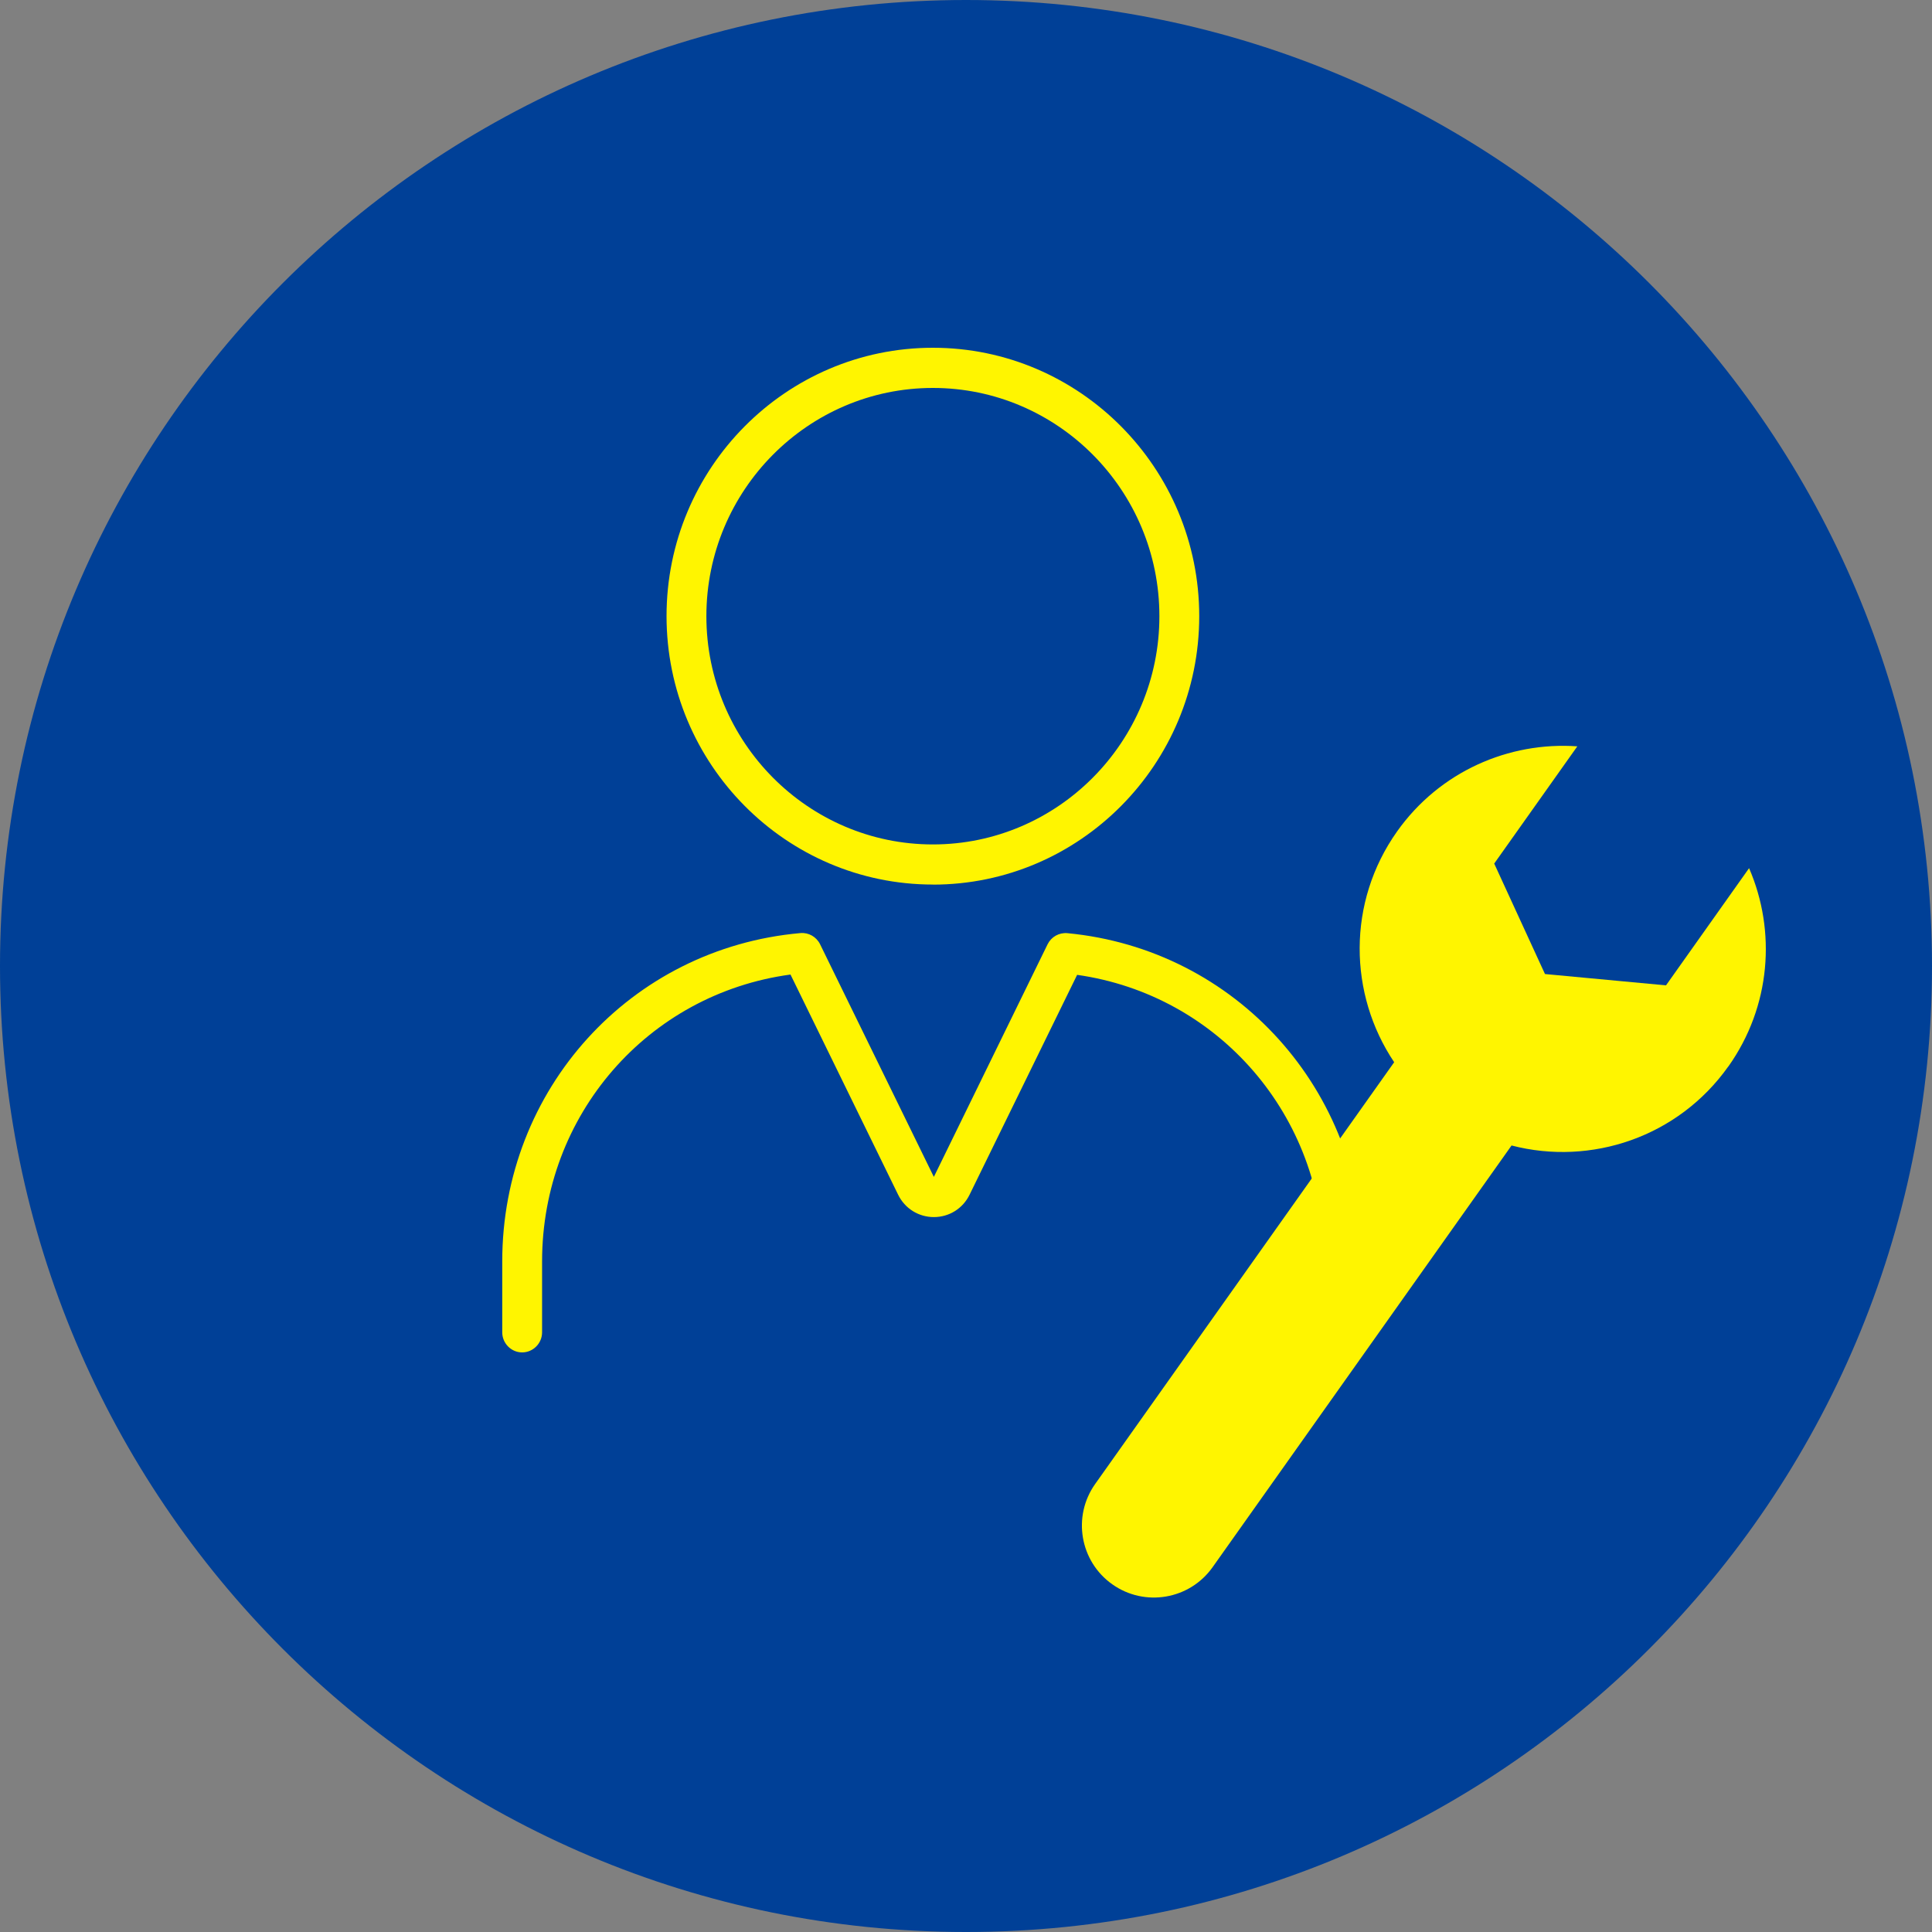
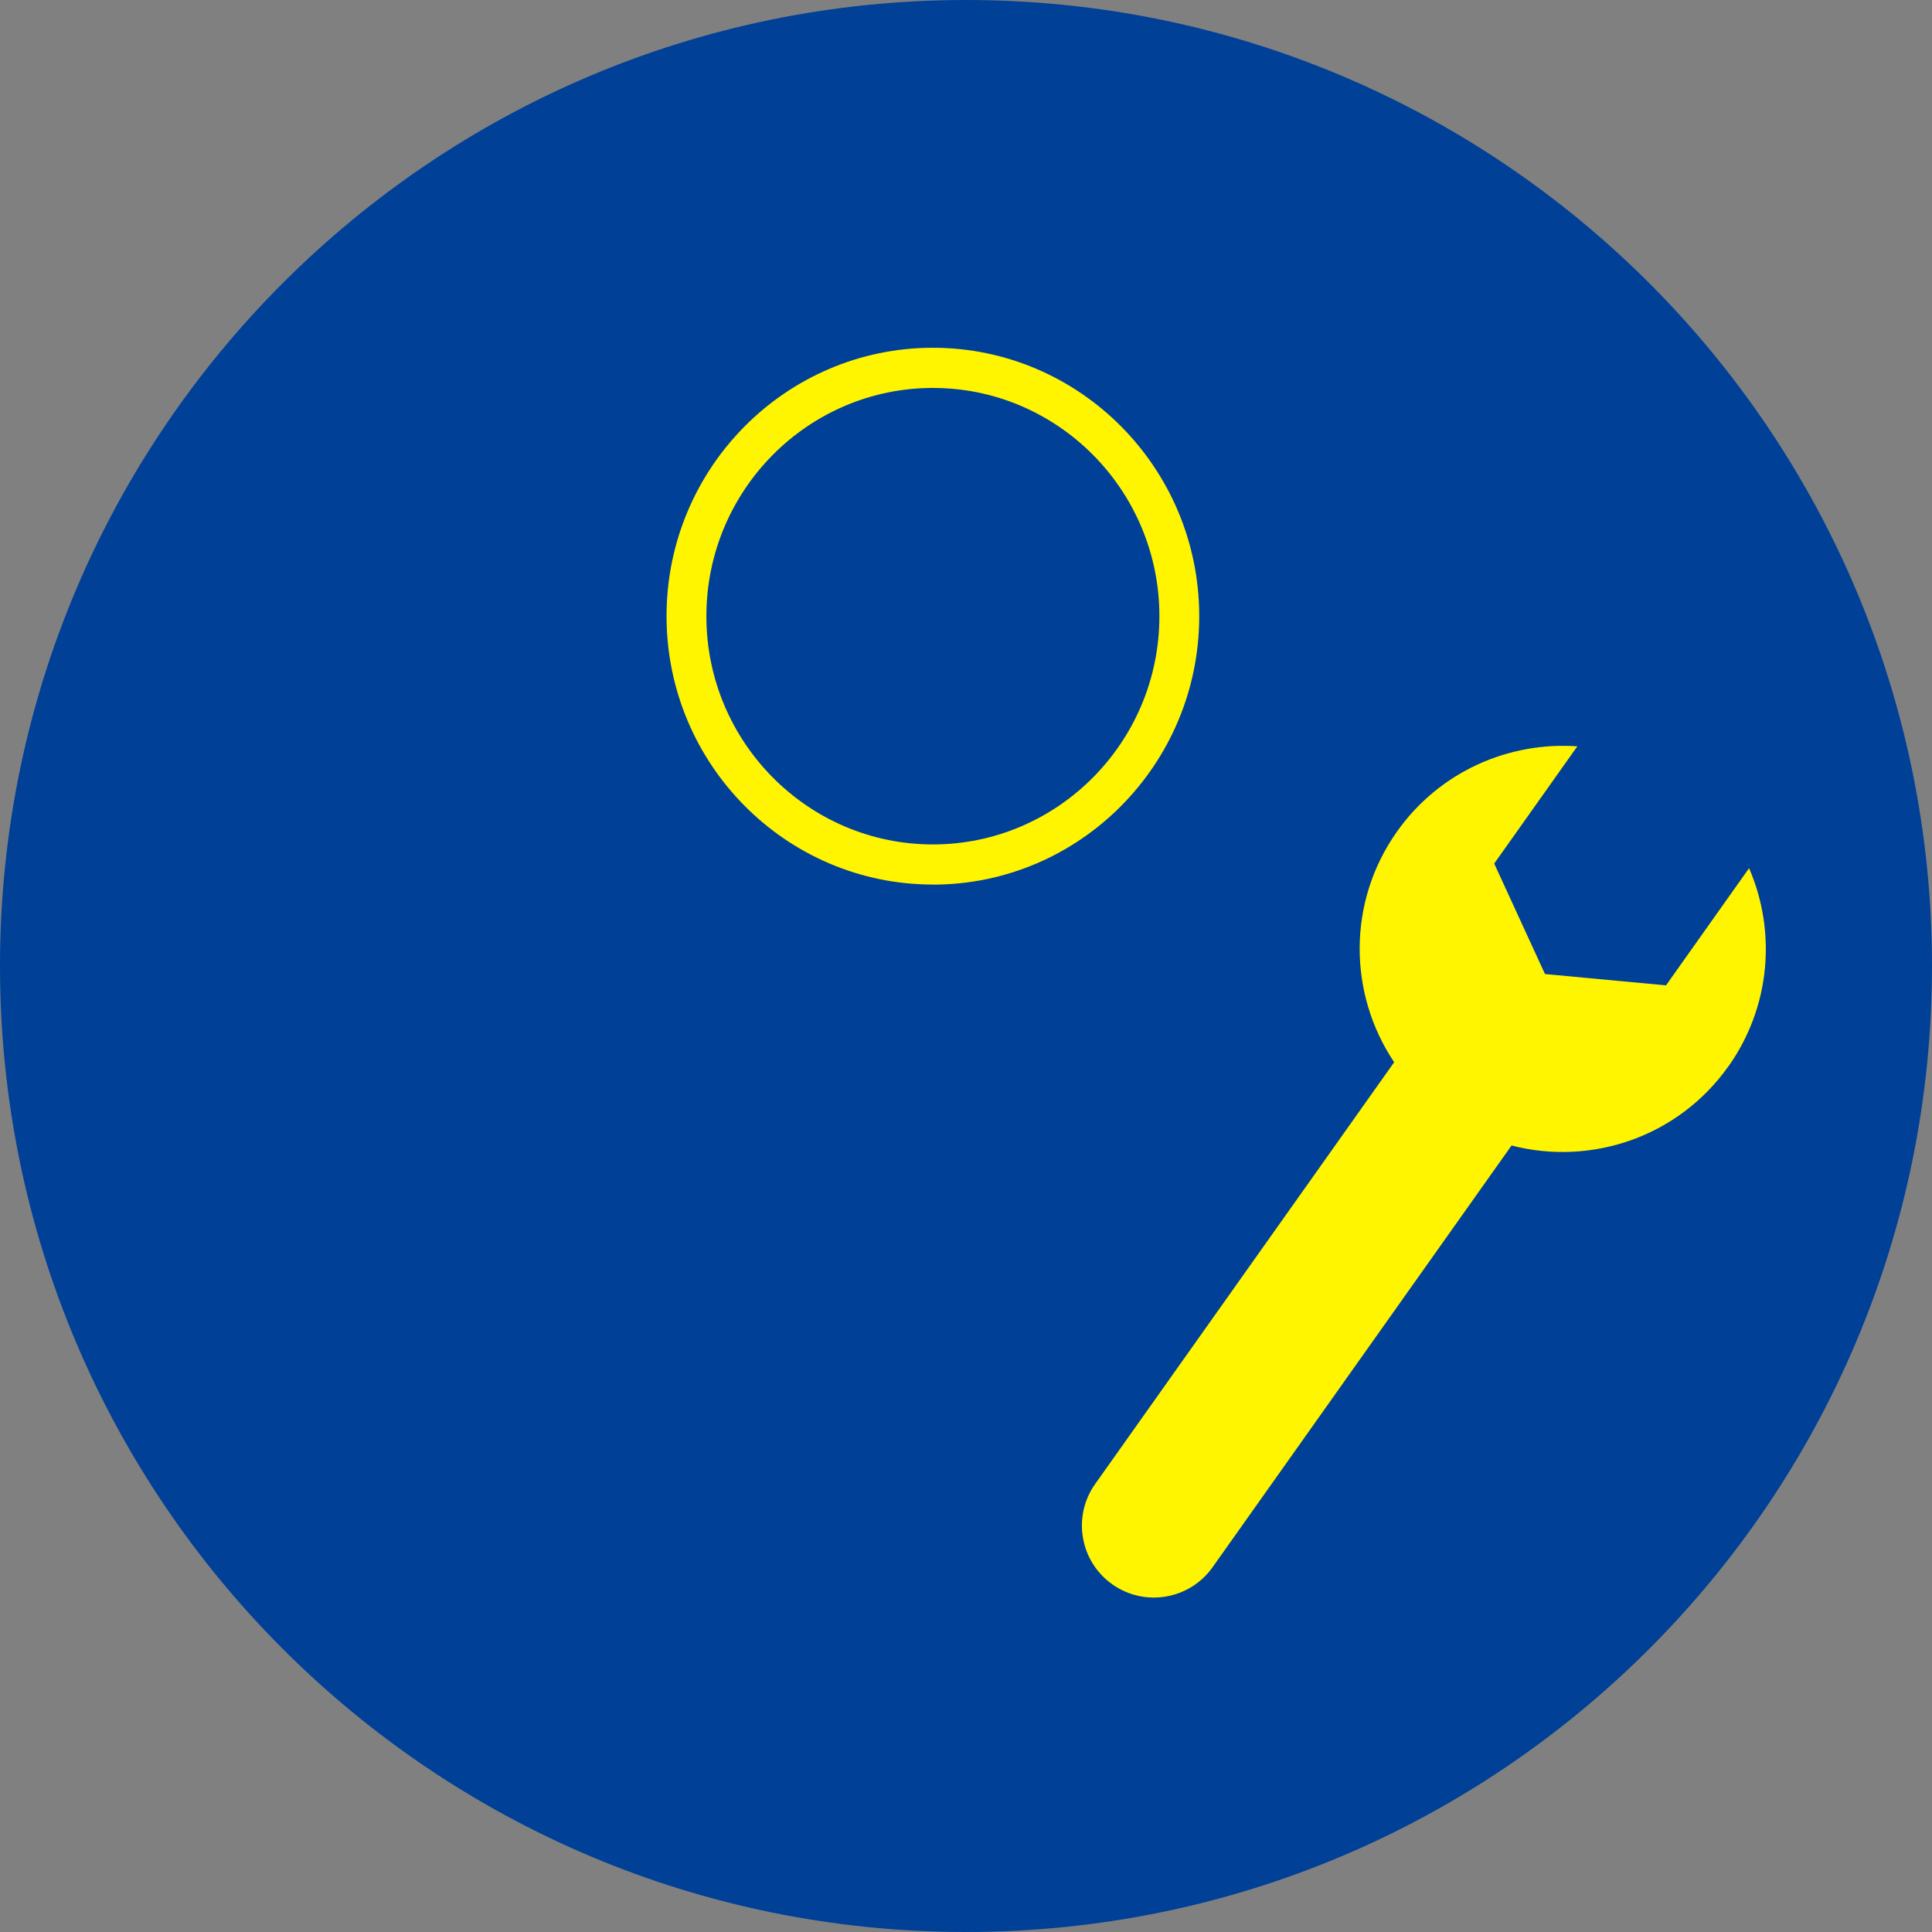
<svg xmlns="http://www.w3.org/2000/svg" width="50" height="50" viewBox="0 0 50 50" fill="none">
  <rect x="0" y="0" width="50" height="50" fill="#808080" stroke="none" />
  <path d="M0 25C0 11.193 11.193 0 25 0C38.807 0 50 11.193 50 25C50 38.807 38.807 50 25 50C11.193 50 0 38.807 0 25Z" fill="#004097" />
  <path d="M44.731 27.599C45.832 26.044 45.971 24.097 45.266 22.468L43.116 25.501L39.984 25.208L38.67 22.349L40.821 19.315C39.05 19.19 37.257 19.965 36.156 21.518C34.857 23.351 34.899 25.729 36.081 27.49L28.343 38.405C27.748 39.243 27.946 40.407 28.785 41.001C29.623 41.596 30.787 41.398 31.381 40.56L39.119 29.645C41.172 30.179 43.43 29.431 44.729 27.599H44.731Z" fill="#FFF500" />
  <path d="M24.143 22.892C20.342 22.892 17.25 19.777 17.25 15.944C17.25 12.112 20.342 9 24.143 9C27.944 9 31.036 12.114 31.036 15.947C31.036 19.779 27.944 22.894 24.143 22.894V22.892ZM24.143 10.04C20.912 10.04 18.281 12.689 18.281 15.947C18.281 19.205 20.912 21.854 24.143 21.854C27.374 21.854 30.005 19.205 30.005 15.947C30.005 12.689 27.377 10.04 24.143 10.04Z" fill="#FFF500" />
-   <path d="M34.772 35C34.488 35 34.256 34.766 34.256 34.48V32.647C34.256 28.88 31.538 25.749 27.876 25.229L25.093 30.918C24.918 31.277 24.565 31.498 24.168 31.498C23.774 31.498 23.418 31.277 23.243 30.918L20.458 25.221C16.768 25.721 14.029 28.854 14.029 32.647V34.48C14.029 34.766 13.797 35 13.513 35C13.23 35 12.998 34.766 12.998 34.48V32.647C12.998 28.193 16.314 24.538 20.715 24.148C20.927 24.129 21.128 24.244 21.223 24.436L24.168 30.458L27.111 24.439C27.206 24.246 27.407 24.132 27.621 24.15C31.991 24.566 35.284 28.219 35.284 32.645V34.478C35.284 34.764 35.052 34.998 34.769 34.998L34.772 35Z" fill="#FFF500" />
</svg>